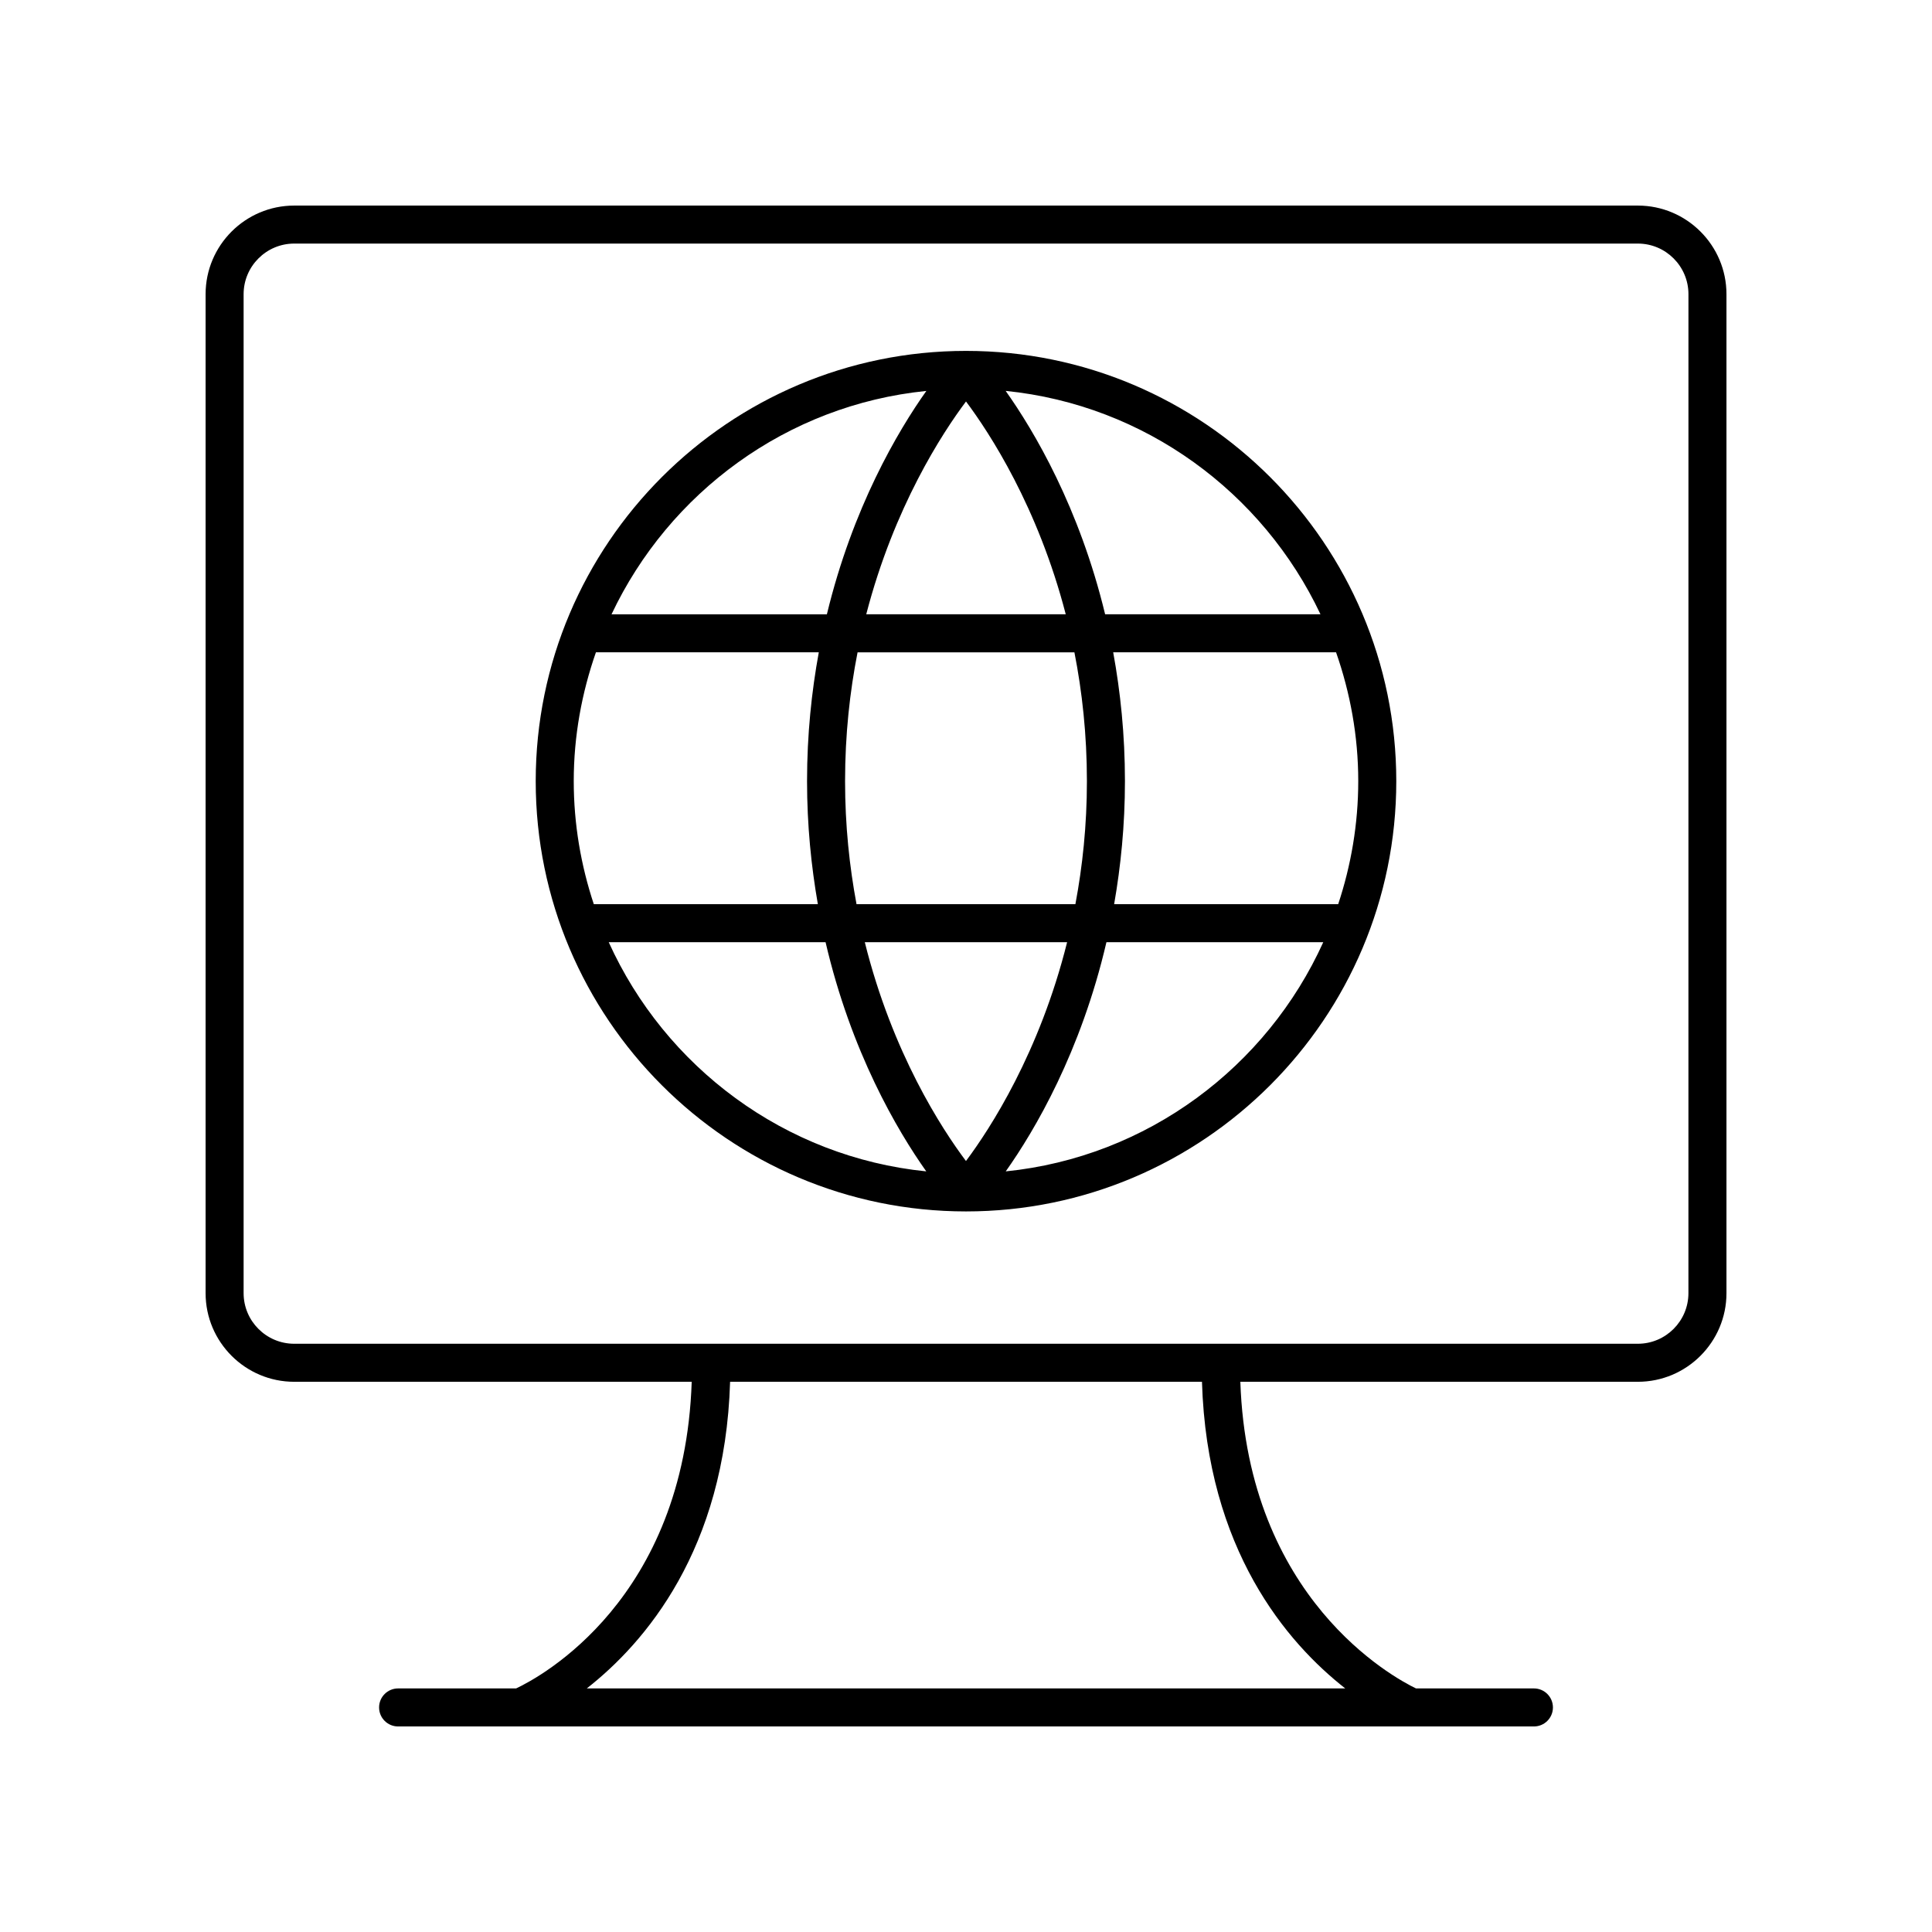
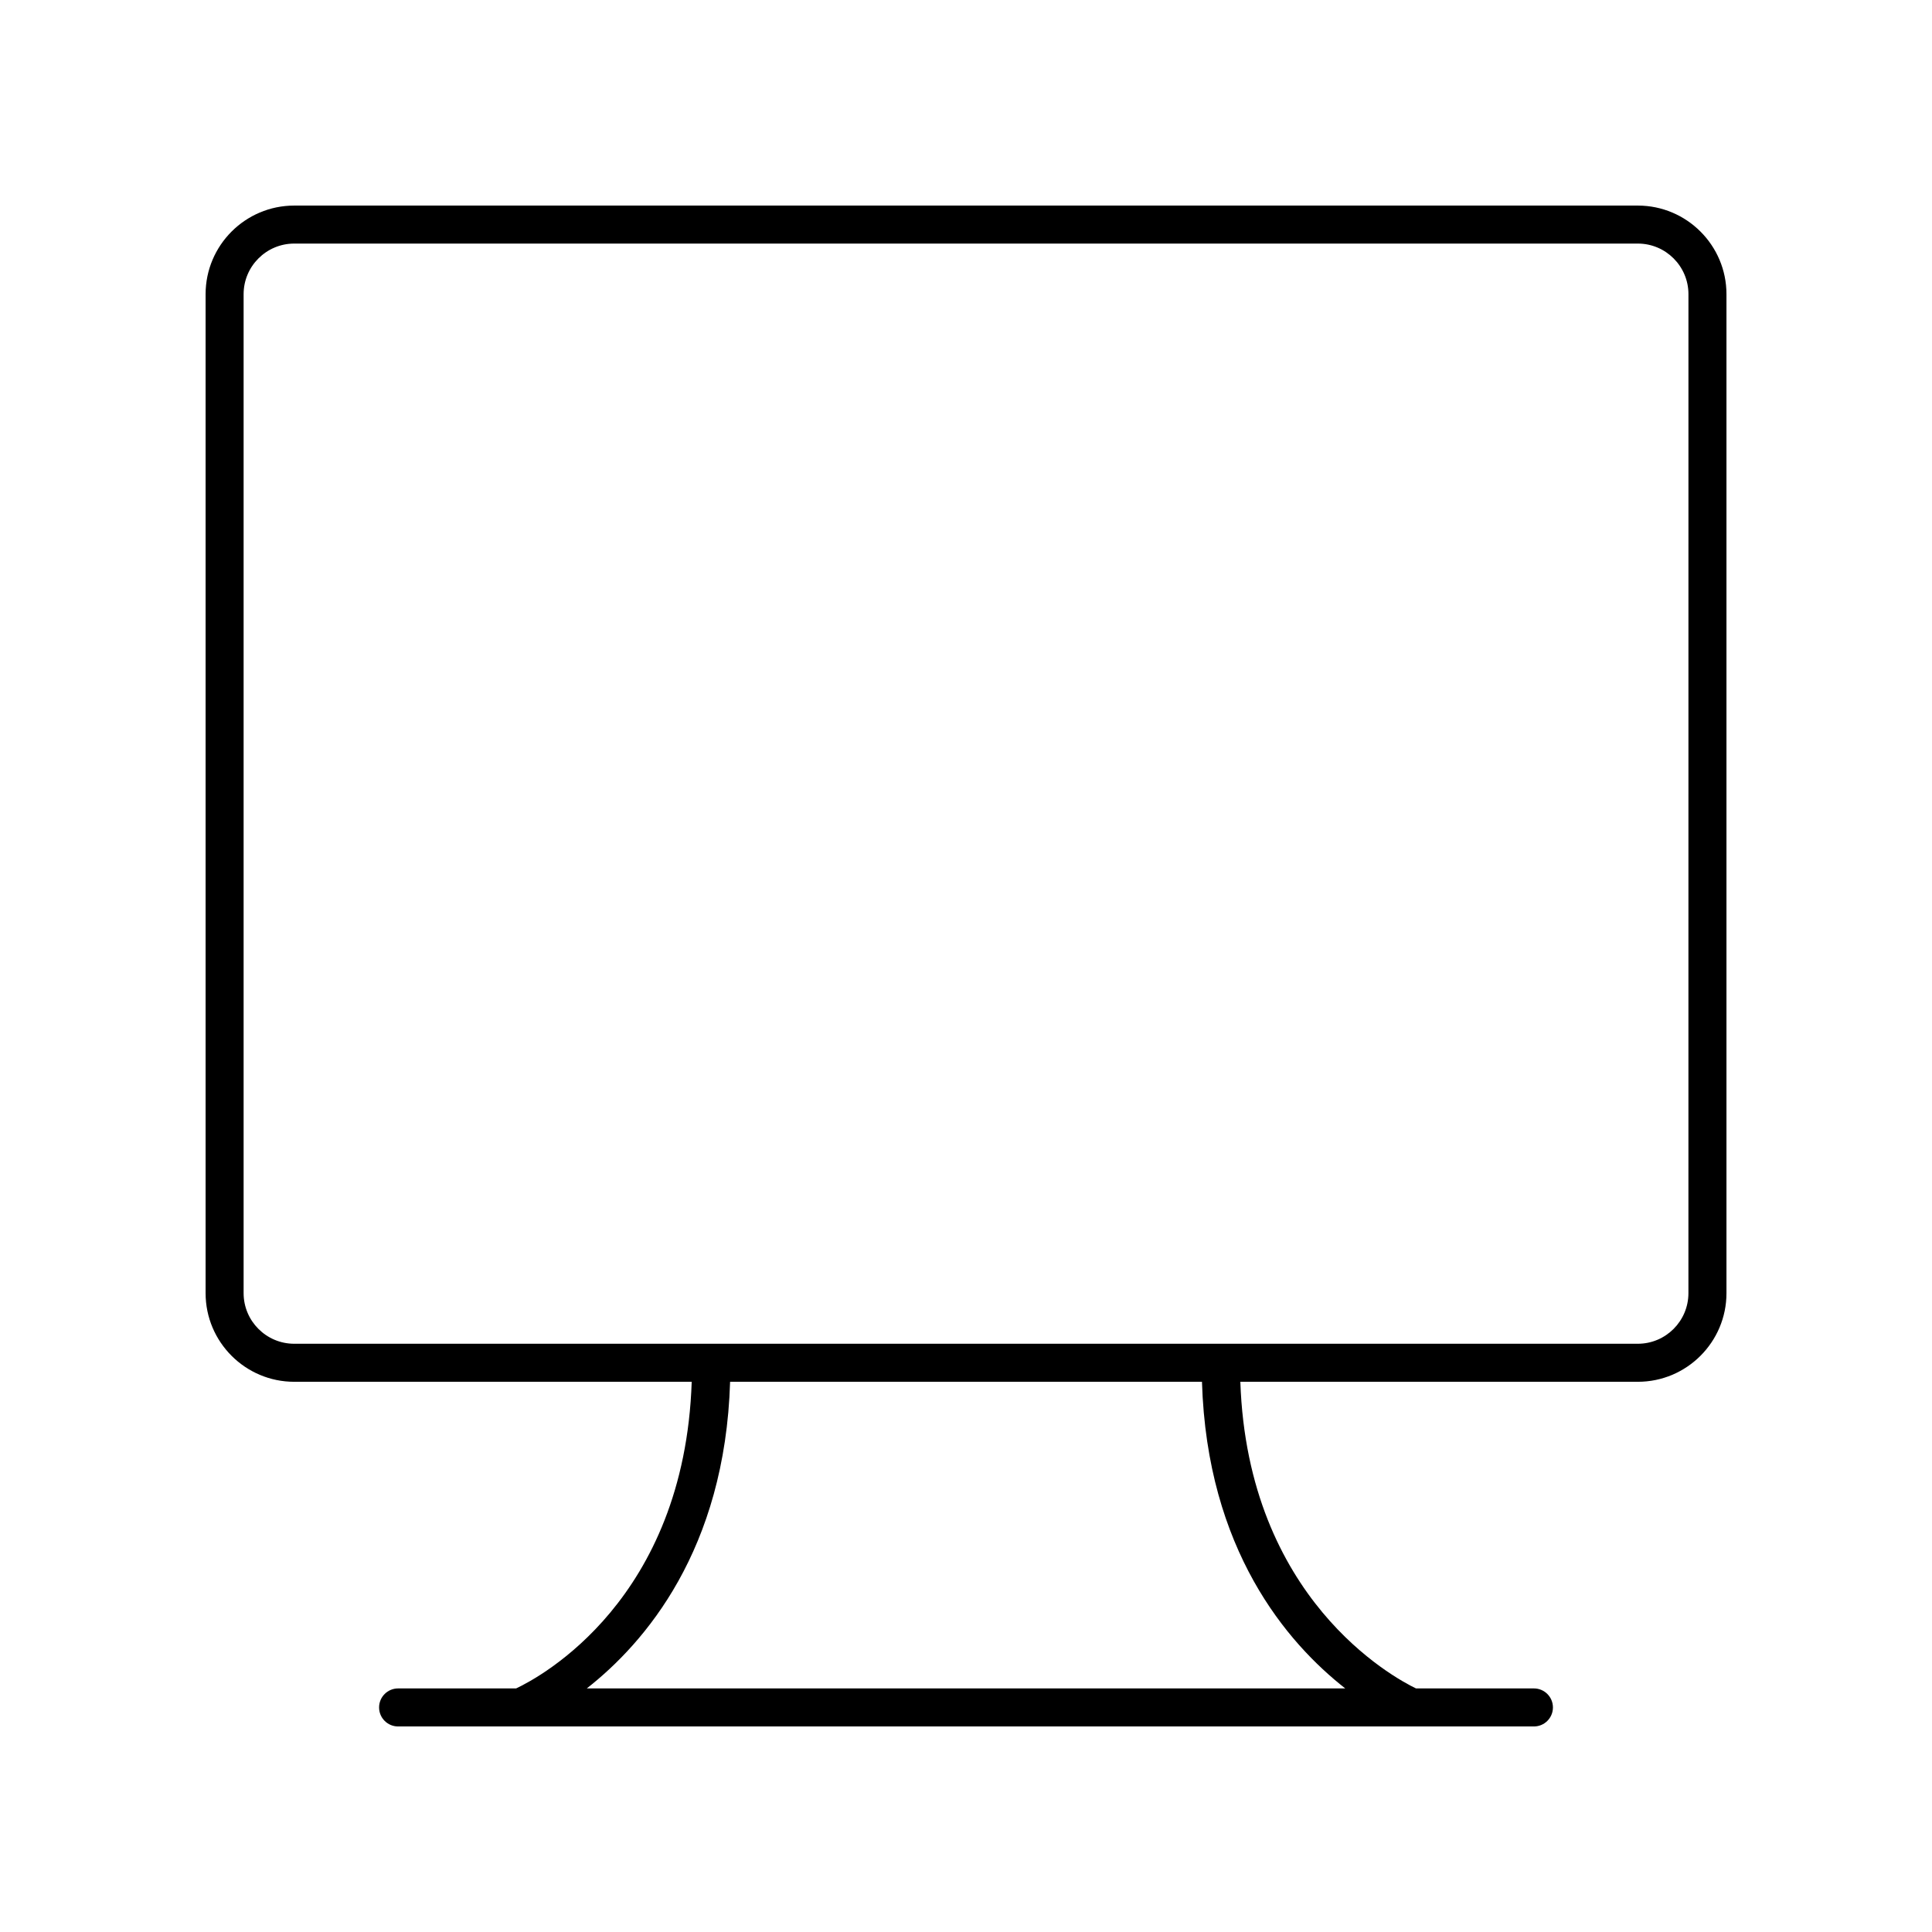
<svg xmlns="http://www.w3.org/2000/svg" fill="#000000" width="800px" height="800px" version="1.1" viewBox="144 144 512 512">
  <g>
    <path d="m578.04 198.48h-356.07c-12.949 0-23.484 10.535-23.484 23.484v264.74c0 12.949 10.535 23.484 23.484 23.484h105.34c-1.93 57.723-40.062 78.227-46.535 81.262h-31.273c-2.781 0-5.039 2.254-5.039 5.039 0 2.781 2.254 5.039 5.039 5.039h32.336c0.004 0 0.012 0.004 0.016 0.004 0.004-0.004 0.012-0.004 0.016-0.004h236.27c0.004 0 0.008 0.004 0.012 0.004 0.004-0.004 0.012-0.004 0.016-0.004h32.336c2.781 0 5.039-2.254 5.039-5.039 0-2.781-2.254-5.039-5.039-5.039h-31.246c-5.992-2.871-44.594-23.766-46.555-81.262h105.34c12.949 0 23.488-10.535 23.488-23.484v-264.74c0-12.949-10.539-23.484-23.488-23.484zm-77.535 392.97h-201c15.387-12.055 36.637-36.707 37.98-81.262h125.05c1.34 44.555 22.586 69.211 37.973 81.262zm90.945-104.75c0 7.394-6.016 13.41-13.41 13.41h-356.07c-7.394 0-13.41-6.016-13.41-13.41v-264.74c0-7.394 6.016-13.41 13.41-13.41h356.08c7.391 0 13.406 6.016 13.406 13.41z" />
-     <path d="m400 236.99c-62.875 0-114.03 51.152-114.03 114.03s51.152 114.02 114.03 114.02 114.03-51.152 114.03-114.03c-0.004-62.875-51.152-114.02-114.03-114.02zm26.434 69.805h-52.871c7.391-28.484 20.156-48.016 26.438-56.402 6.277 8.387 19.043 27.918 26.434 56.402zm2.297 10.078c2.047 10.402 3.312 21.809 3.312 34.141 0 11.738-1.172 22.605-3.051 32.602l-58.004 0.004c-1.867-9.992-3.035-20.855-3.035-32.602 0-12.332 1.266-23.738 3.312-34.141zm-39.238-69.273c-7.562 10.66-19.523 30.898-26.359 59.199l-57.07-0.004c15.23-32.223 46.449-55.469 83.43-59.195zm-93.445 103.41c0-11.973 2.137-23.43 5.879-34.141h59.062c-1.914 10.461-3.113 21.828-3.113 34.141 0 11.719 1.113 22.555 2.863 32.602l-59.375 0.004c-3.406-10.27-5.316-21.211-5.316-32.605zm9.273 42.68h57.465c6.762 29.078 18.984 49.871 26.684 60.738-37.562-3.797-69.203-27.715-84.148-60.738zm94.672 57.992c-6.398-8.52-19.496-28.609-26.812-57.992h53.617c-7.324 29.328-20.418 49.453-26.805 57.992zm10.539 2.746c7.699-10.867 19.922-31.656 26.684-60.738h57.465c-14.949 33.023-46.59 56.941-84.148 60.738zm93.418-103.42c0 11.395-1.91 22.336-5.312 32.602l-59.379 0.004c1.754-10.047 2.863-20.883 2.863-32.602 0-12.312-1.199-23.68-3.113-34.141h59.062c3.742 10.707 5.879 22.164 5.879 34.137zm-67.082-44.219c-6.836-28.301-18.797-48.539-26.359-59.199 36.977 3.731 68.195 26.973 83.43 59.199z" />
  </g>
</svg>